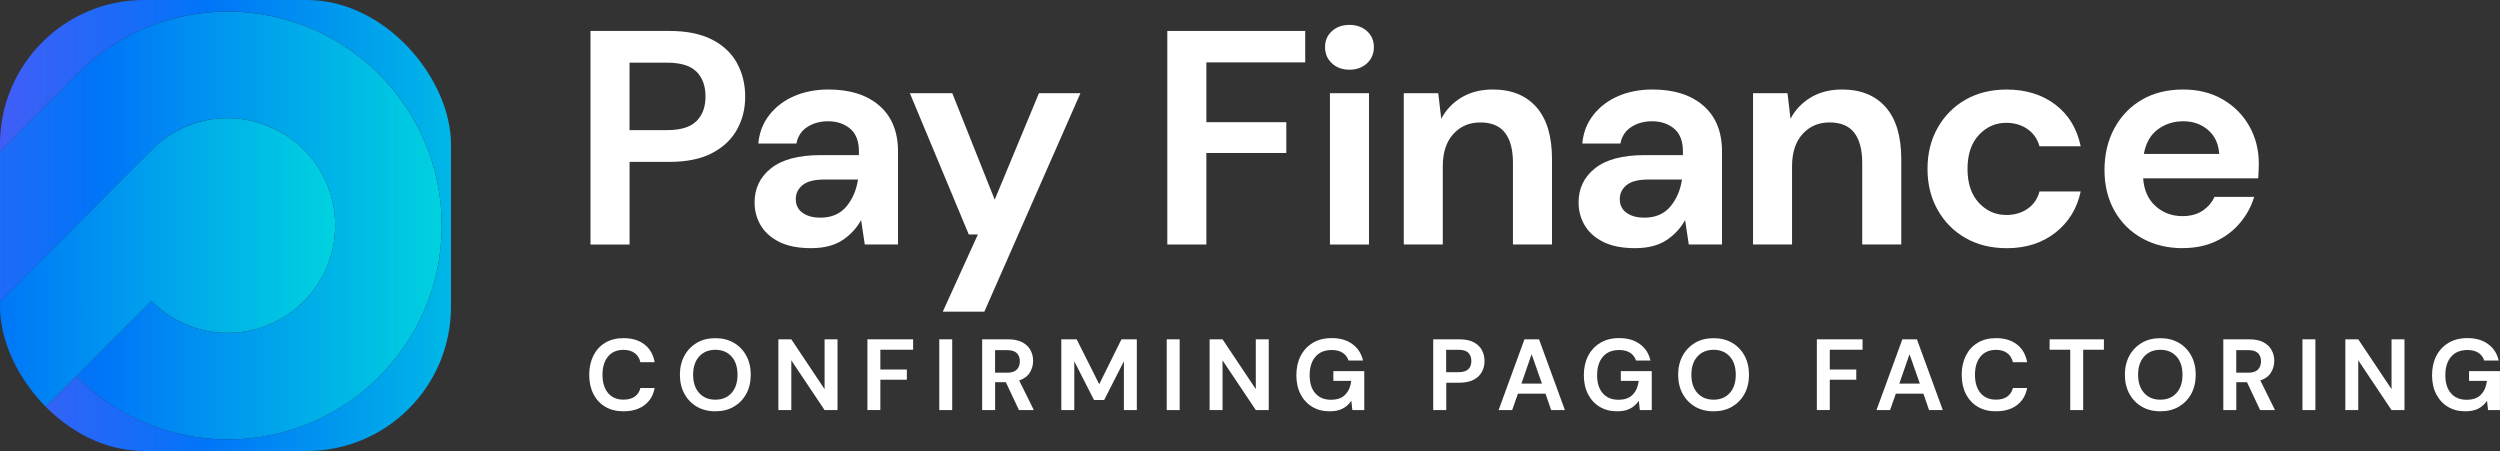
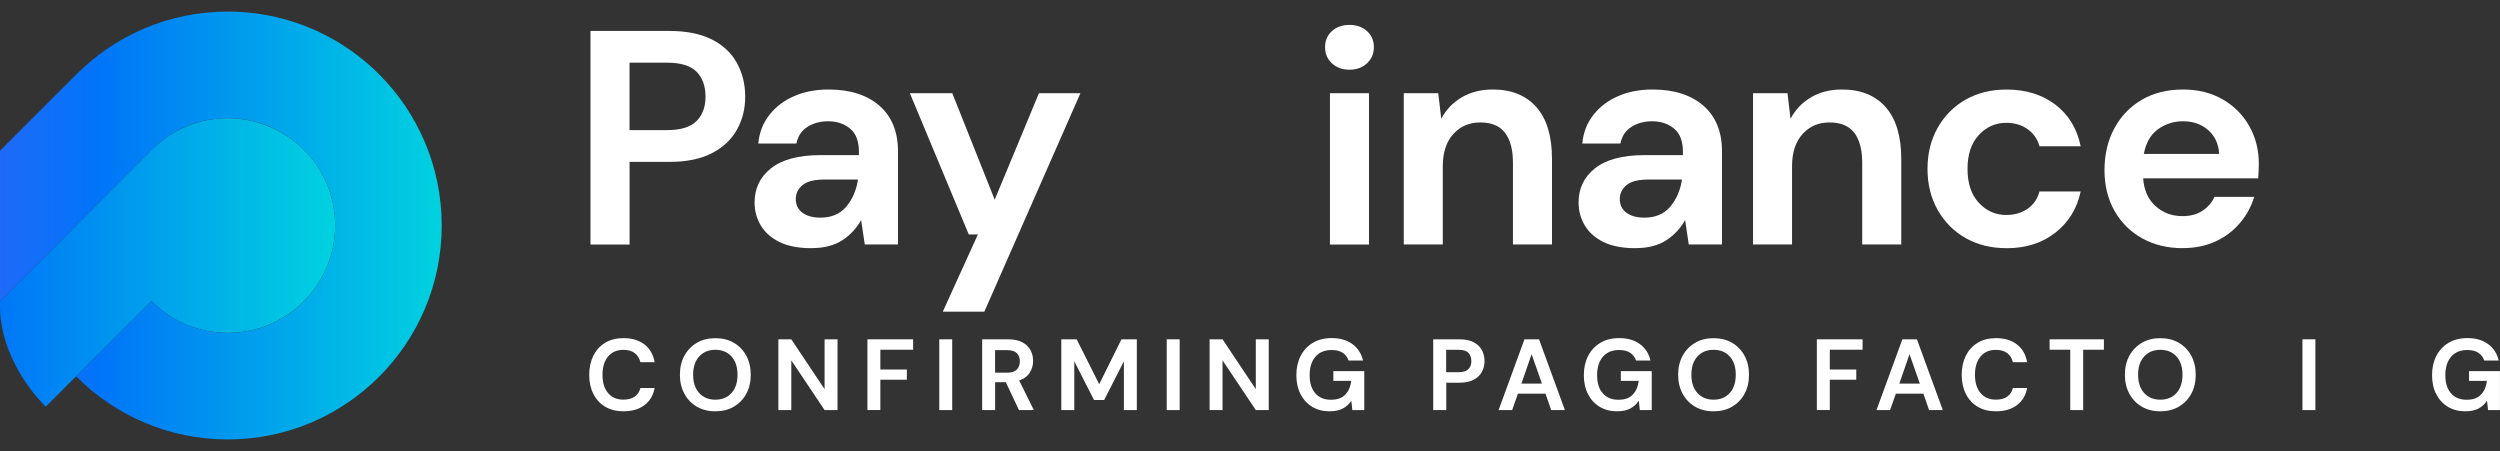
<svg xmlns="http://www.w3.org/2000/svg" xmlns:xlink="http://www.w3.org/1999/xlink" id="Capa_2" viewBox="0 0 593.54 107.07">
  <rect x="0" y="0" width="593.54" height="107.07" fill="#333333" stroke="none" />
  <defs>
    <style>.cls-1{fill:none;}.cls-2{clip-path:url(#clippath);}.cls-3{fill:#fff;}.cls-4{fill:url(#Degradado_sin_nombre_11);}.cls-5{fill:url(#Degradado_sin_nombre_11-4);}.cls-6{fill:url(#Degradado_sin_nombre_11-3);}.cls-7{fill:url(#Degradado_sin_nombre_11-2);}</style>
    <clipPath id="clippath">
      <rect class="cls-1" x="0" width="107.07" height="107.07" rx="34.23" ry="34.23" />
    </clipPath>
    <linearGradient id="Degradado_sin_nombre_11" x1="-190.83" y1="53.54" x2="79.57" y2="53.54" gradientTransform="matrix(1, 0, 0, 1, 0, 0)" gradientUnits="userSpaceOnUse">
      <stop offset="0" stop-color="#ff7db2" />
      <stop offset=".34" stop-color="#8047f6" />
      <stop offset=".7" stop-color="#0075f8" />
      <stop offset="1" stop-color="#00d2df" />
    </linearGradient>
    <linearGradient id="Degradado_sin_nombre_11-2" x1="-165.56" y1="53.54" x2="104.87" y2="53.54" xlink:href="#Degradado_sin_nombre_11" />
    <linearGradient id="Degradado_sin_nombre_11-3" x1="-140.21" y1="53.54" x2="130.21" y2="53.54" xlink:href="#Degradado_sin_nombre_11" />
    <linearGradient id="Degradado_sin_nombre_11-4" x1="-114.91" x2="155.49" xlink:href="#Degradado_sin_nombre_11" />
  </defs>
  <g id="Capa_1-2">
    <g>
      <g>
        <path class="cls-3" d="M140.19,58.05V7.35h18.76c4.06,0,7.41,.68,10.07,2.03,2.66,1.35,4.64,3.21,5.94,5.58,1.3,2.37,1.96,5.02,1.96,7.97s-.63,5.37-1.88,7.71c-1.26,2.34-3.21,4.23-5.87,5.65-2.66,1.42-6.06,2.14-10.21,2.14h-9.49v19.63h-9.27Zm9.27-27.16h8.91c3.23,0,5.56-.71,6.99-2.14s2.14-3.37,2.14-5.83-.71-4.48-2.14-5.9c-1.42-1.42-3.75-2.14-6.99-2.14h-8.91V30.89Z" />
        <path class="cls-3" d="M192.62,58.92c-3.09,0-5.63-.5-7.6-1.48-1.98-.99-3.45-2.31-4.42-3.95-.97-1.64-1.45-3.45-1.45-5.43,0-3.33,1.3-6.04,3.91-8.11s6.52-3.12,11.73-3.12h9.13v-.87c0-2.46-.7-4.27-2.1-5.43-1.4-1.16-3.14-1.74-5.21-1.74-1.88,0-3.53,.45-4.92,1.34-1.4,.89-2.27,2.21-2.61,3.95h-9.05c.24-2.61,1.12-4.88,2.64-6.81,1.52-1.93,3.49-3.42,5.9-4.46,2.41-1.04,5.12-1.56,8.11-1.56,5.12,0,9.15,1.28,12.1,3.84,2.94,2.56,4.42,6.18,4.42,10.86v22.09h-7.89l-.87-5.79c-1.06,1.93-2.55,3.53-4.45,4.78-1.91,1.25-4.36,1.88-7.35,1.88Zm2.1-7.24c2.66,0,4.72-.87,6.19-2.61,1.47-1.74,2.4-3.89,2.79-6.45h-7.89c-2.46,0-4.23,.45-5.29,1.34-1.06,.89-1.59,1.99-1.59,3.29,0,1.4,.53,2.49,1.59,3.26,1.06,.77,2.46,1.16,4.2,1.16Z" />
        <path class="cls-3" d="M223.84,73.98l8.33-18.32h-2.17l-13.98-33.53h10.07l10.07,25.28,10.5-25.28h9.85l-22.81,51.86h-9.85Z" />
-         <path class="cls-3" d="M277.14,58.05V7.35h32.74v7.46h-23.47v14.2h18.98v7.31h-18.98v21.73h-9.27Z" />
        <path class="cls-3" d="M320.38,16.55c-1.69,0-3.08-.51-4.16-1.52-1.09-1.01-1.63-2.29-1.63-3.84s.54-2.81,1.63-3.8c1.09-.99,2.47-1.48,4.16-1.48s3.08,.5,4.17,1.48c1.09,.99,1.63,2.26,1.63,3.8s-.54,2.82-1.63,3.84c-1.09,1.01-2.48,1.52-4.17,1.52Zm-4.63,41.5V22.12h9.27V58.05h-9.27Z" />
        <path class="cls-3" d="M333.28,58.05V22.12h8.18l.72,6.08c1.11-2.12,2.72-3.81,4.82-5.07,2.1-1.25,4.57-1.88,7.42-1.88,4.44,0,7.89,1.4,10.36,4.2,2.46,2.8,3.69,6.91,3.69,12.31v20.28h-9.27v-19.41c0-3.09-.63-5.46-1.88-7.1-1.26-1.64-3.21-2.46-5.87-2.46s-4.74,.92-6.41,2.75c-1.67,1.84-2.5,4.39-2.5,7.68v18.54h-9.27Z" />
        <path class="cls-3" d="M388.25,58.92c-3.09,0-5.63-.5-7.6-1.48-1.98-.99-3.45-2.31-4.42-3.95-.97-1.64-1.45-3.45-1.45-5.43,0-3.33,1.3-6.04,3.91-8.11s6.52-3.12,11.73-3.12h9.13v-.87c0-2.46-.7-4.27-2.1-5.43-1.4-1.16-3.14-1.74-5.21-1.74-1.88,0-3.53,.45-4.92,1.34-1.4,.89-2.27,2.21-2.61,3.95h-9.05c.24-2.61,1.12-4.88,2.64-6.81,1.52-1.93,3.49-3.42,5.9-4.46,2.41-1.04,5.12-1.56,8.11-1.56,5.12,0,9.15,1.28,12.1,3.84,2.94,2.56,4.42,6.18,4.42,10.86v22.09h-7.89l-.87-5.79c-1.06,1.93-2.55,3.53-4.45,4.78-1.91,1.25-4.36,1.88-7.35,1.88Zm2.1-7.24c2.66,0,4.72-.87,6.19-2.61,1.47-1.74,2.4-3.89,2.79-6.45h-7.89c-2.46,0-4.23,.45-5.29,1.34-1.06,.89-1.59,1.99-1.59,3.29,0,1.4,.53,2.49,1.59,3.26,1.06,.77,2.46,1.16,4.2,1.16Z" />
        <path class="cls-3" d="M416.2,58.05V22.12h8.18l.72,6.08c1.11-2.12,2.72-3.81,4.82-5.07,2.1-1.25,4.57-1.88,7.42-1.88,4.44,0,7.89,1.4,10.36,4.2,2.46,2.8,3.69,6.91,3.69,12.31v20.28h-9.27v-19.41c0-3.09-.63-5.46-1.88-7.1-1.26-1.64-3.21-2.46-5.87-2.46s-4.74,.92-6.41,2.75c-1.67,1.84-2.5,4.39-2.5,7.68v18.54h-9.27Z" />
        <path class="cls-3" d="M476.39,58.92c-3.67,0-6.91-.8-9.71-2.39-2.8-1.59-5.01-3.81-6.63-6.66-1.62-2.85-2.43-6.11-2.43-9.78s.81-6.93,2.43-9.78c1.62-2.85,3.83-5.07,6.63-6.66,2.8-1.59,6.04-2.39,9.71-2.39,4.59,0,8.45,1.2,11.59,3.58,3.14,2.39,5.14,5.69,6.01,9.89h-9.78c-.48-1.74-1.44-3.1-2.86-4.09-1.42-.99-3.1-1.48-5.03-1.48-2.56,0-4.73,.97-6.52,2.9-1.79,1.93-2.68,4.61-2.68,8.04s.89,6.11,2.68,8.04c1.79,1.93,3.96,2.9,6.52,2.9,1.93,0,3.61-.48,5.03-1.45,1.42-.97,2.38-2.34,2.86-4.13h9.78c-.87,4.06-2.87,7.32-6.01,9.78-3.14,2.46-7,3.69-11.59,3.69Z" />
        <path class="cls-3" d="M518.25,58.92c-3.62,0-6.83-.77-9.63-2.32-2.8-1.54-5-3.72-6.59-6.52-1.59-2.8-2.39-6.04-2.39-9.71s.78-7.03,2.35-9.92,3.74-5.15,6.52-6.77c2.78-1.62,6.05-2.43,9.81-2.43,3.52,0,6.64,.77,9.34,2.32,2.7,1.55,4.82,3.66,6.34,6.34,1.52,2.68,2.28,5.66,2.28,8.94,0,.53-.01,1.09-.04,1.67-.03,.58-.06,1.18-.11,1.81h-27.31c.19,2.8,1.17,5,2.93,6.59,1.76,1.59,3.9,2.39,6.41,2.39,1.88,0,3.46-.42,4.74-1.27s2.23-1.94,2.86-3.3h9.42c-.68,2.27-1.8,4.33-3.37,6.19-1.57,1.86-3.5,3.32-5.79,4.38s-4.89,1.59-7.79,1.59Zm.07-30.13c-2.27,0-4.27,.64-6.01,1.92-1.74,1.28-2.85,3.22-3.33,5.83h17.89c-.14-2.37-1.01-4.25-2.61-5.65-1.59-1.4-3.57-2.1-5.94-2.1Z" />
      </g>
      <g>
        <path class="cls-3" d="M148.05,97.65c-1.7,0-3.15-.36-4.37-1.09-1.22-.73-2.15-1.74-2.81-3.05-.66-1.3-.98-2.81-.98-4.52s.33-3.22,.98-4.54c.66-1.31,1.59-2.34,2.81-3.07,1.22-.74,2.67-1.1,4.37-1.1,2.02,0,3.67,.5,4.96,1.5,1.29,1,2.09,2.4,2.41,4.21h-3.38c-.21-.91-.65-1.63-1.33-2.15-.68-.52-1.58-.78-2.7-.78-1.55,0-2.77,.53-3.65,1.58-.88,1.06-1.32,2.5-1.32,4.34s.44,3.28,1.32,4.33,2.1,1.57,3.65,1.57c1.12,0,2.02-.24,2.7-.73,.68-.49,1.12-1.16,1.33-2.03h3.38c-.32,1.73-1.12,3.08-2.41,4.06-1.29,.98-2.94,1.46-4.96,1.46Z" />
        <path class="cls-3" d="M169.84,97.65c-1.68,0-3.15-.37-4.4-1.1-1.26-.74-2.24-1.75-2.95-3.06-.71-1.3-1.07-2.81-1.07-4.52s.36-3.22,1.07-4.52c.71-1.3,1.7-2.32,2.95-3.06,1.26-.74,2.72-1.1,4.4-1.1s3.13,.37,4.39,1.1c1.26,.74,2.25,1.76,2.95,3.06s1.06,2.81,1.06,4.52-.35,3.22-1.06,4.52c-.7,1.3-1.69,2.32-2.95,3.06-1.26,.74-2.73,1.1-4.39,1.1Zm0-2.76c1.6,0,2.88-.53,3.83-1.58,.95-1.06,1.43-2.5,1.43-4.34s-.48-3.29-1.43-4.34-2.23-1.58-3.83-1.58-2.88,.53-3.84,1.58-1.44,2.5-1.44,4.34,.48,3.29,1.44,4.34c.96,1.06,2.24,1.58,3.84,1.58Z" />
        <path class="cls-3" d="M184.8,97.36v-16.8h3.07l7.9,11.83v-11.83h3.07v16.8h-3.07l-7.9-11.81v11.81h-3.07Z" />
        <path class="cls-3" d="M205.94,97.36v-16.8h10.85v2.47h-7.78v4.7h6.29v2.42h-6.29v7.2h-3.07Z" />
        <path class="cls-3" d="M223,97.36v-16.8h3.07v16.8h-3.07Z" />
        <path class="cls-3" d="M233.18,97.36v-16.8h6.17c1.34,0,2.45,.23,3.32,.68s1.52,1.07,1.96,1.85c.43,.78,.65,1.64,.65,2.58,0,1.02-.27,1.96-.8,2.81s-1.37,1.46-2.51,1.85l3.48,7.03h-3.53l-3.12-6.62h-2.54v6.62h-3.07Zm3.07-8.88h2.9c1.02,0,1.78-.25,2.26-.74,.48-.5,.72-1.15,.72-1.97s-.24-1.44-.71-1.92c-.47-.48-1.24-.72-2.29-.72h-2.88v5.35Z" />
        <path class="cls-3" d="M251.97,97.36v-16.8h3.65l5.35,10.66,5.28-10.66h3.65v16.8h-3.07v-11.59l-4.68,9.19h-2.42l-4.68-9.19v11.59h-3.07Z" />
        <path class="cls-3" d="M277,97.36v-16.8h3.07v16.8h-3.07Z" />
        <path class="cls-3" d="M287.18,97.36v-16.8h3.07l7.9,11.83v-11.83h3.07v16.8h-3.07l-7.9-11.81v11.81h-3.07Z" />
        <path class="cls-3" d="M315.67,97.65c-1.58,0-2.97-.36-4.15-1.08-1.18-.72-2.1-1.72-2.76-3.01-.66-1.29-.98-2.79-.98-4.5s.34-3.25,1.02-4.57c.68-1.32,1.65-2.35,2.9-3.1s2.75-1.12,4.48-1.12c1.97,0,3.6,.47,4.9,1.42s2.14,2.25,2.52,3.91h-3.43c-.26-.78-.72-1.4-1.39-1.84s-1.54-.66-2.59-.66c-1.68,0-2.98,.53-3.89,1.6-.91,1.06-1.37,2.52-1.37,4.38s.45,3.29,1.36,4.31c.9,1.02,2.13,1.52,3.68,1.52s2.67-.41,3.44-1.24c.78-.82,1.24-1.91,1.4-3.25h-4.25v-2.3h7.34v9.24h-2.83l-.24-2.21c-.54,.8-1.22,1.42-2.04,1.85-.82,.43-1.86,.65-3.12,.65Z" />
        <path class="cls-3" d="M340.27,97.36v-16.8h6.22c1.34,0,2.46,.22,3.34,.67s1.54,1.06,1.97,1.85c.43,.78,.65,1.66,.65,2.64s-.21,1.78-.62,2.56-1.06,1.4-1.94,1.87c-.88,.47-2.01,.71-3.38,.71h-3.14v6.5h-3.07Zm3.07-9h2.95c1.07,0,1.84-.24,2.32-.71s.71-1.12,.71-1.93-.24-1.48-.71-1.96-1.24-.71-2.32-.71h-2.95v5.3Z" />
        <path class="cls-3" d="M355.79,97.36l6.14-16.8h3.46l6.14,16.8h-3.26l-1.34-3.89h-6.55l-1.37,3.89h-3.22Zm5.42-6.29h4.87l-2.45-6.98-2.42,6.98Z" />
        <path class="cls-3" d="M383.92,97.65c-1.58,0-2.97-.36-4.15-1.08-1.18-.72-2.1-1.72-2.76-3.01-.66-1.29-.98-2.79-.98-4.5s.34-3.25,1.02-4.57c.68-1.32,1.65-2.35,2.9-3.1s2.75-1.12,4.48-1.12c1.97,0,3.6,.47,4.9,1.42s2.14,2.25,2.52,3.91h-3.43c-.26-.78-.72-1.4-1.39-1.84s-1.54-.66-2.59-.66c-1.68,0-2.98,.53-3.89,1.6-.91,1.06-1.37,2.52-1.37,4.38s.45,3.29,1.36,4.31c.9,1.02,2.13,1.52,3.68,1.52s2.67-.41,3.44-1.24c.78-.82,1.24-1.91,1.4-3.25h-4.25v-2.3h7.34v9.24h-2.83l-.24-2.21c-.54,.8-1.22,1.42-2.04,1.85-.82,.43-1.86,.65-3.12,.65Z" />
        <path class="cls-3" d="M406.84,97.65c-1.68,0-3.15-.37-4.4-1.1-1.26-.74-2.24-1.75-2.95-3.06-.71-1.3-1.07-2.81-1.07-4.52s.36-3.22,1.07-4.52c.71-1.3,1.7-2.32,2.95-3.06,1.26-.74,2.72-1.1,4.4-1.1s3.13,.37,4.39,1.1c1.26,.74,2.25,1.76,2.95,3.06s1.06,2.81,1.06,4.52-.35,3.22-1.06,4.52c-.7,1.3-1.69,2.32-2.95,3.06-1.26,.74-2.73,1.1-4.39,1.1Zm0-2.76c1.6,0,2.88-.53,3.83-1.58,.95-1.06,1.43-2.5,1.43-4.34s-.48-3.29-1.43-4.34-2.23-1.58-3.83-1.58-2.88,.53-3.84,1.58-1.44,2.5-1.44,4.34,.48,3.29,1.44,4.34c.96,1.06,2.24,1.58,3.84,1.58Z" />
        <path class="cls-3" d="M431.35,97.36v-16.8h10.85v2.47h-7.78v4.7h6.29v2.42h-6.29v7.2h-3.07Z" />
        <path class="cls-3" d="M445.51,97.36l6.14-16.8h3.46l6.14,16.8h-3.26l-1.34-3.89h-6.55l-1.37,3.89h-3.22Zm5.42-6.29h4.87l-2.45-6.98-2.42,6.98Z" />
        <path class="cls-3" d="M473.9,97.65c-1.7,0-3.15-.36-4.37-1.09-1.22-.73-2.15-1.74-2.81-3.05-.66-1.3-.98-2.81-.98-4.52s.33-3.22,.98-4.54c.66-1.31,1.59-2.34,2.81-3.07,1.22-.74,2.67-1.1,4.37-1.1,2.02,0,3.67,.5,4.96,1.5,1.29,1,2.09,2.4,2.41,4.21h-3.38c-.21-.91-.65-1.63-1.33-2.15-.68-.52-1.58-.78-2.7-.78-1.55,0-2.77,.53-3.65,1.58-.88,1.06-1.32,2.5-1.32,4.34s.44,3.28,1.32,4.33,2.1,1.57,3.65,1.57c1.12,0,2.02-.24,2.7-.73,.68-.49,1.12-1.16,1.33-2.03h3.38c-.32,1.73-1.12,3.08-2.41,4.06-1.29,.98-2.94,1.46-4.96,1.46Z" />
        <path class="cls-3" d="M491.51,97.36v-14.33h-4.9v-2.47h12.89v2.47h-4.92v14.33h-3.07Z" />
        <path class="cls-3" d="M512.9,97.65c-1.68,0-3.15-.37-4.4-1.1-1.26-.74-2.24-1.75-2.95-3.06-.71-1.3-1.07-2.81-1.07-4.52s.36-3.22,1.07-4.52c.71-1.3,1.7-2.32,2.95-3.06,1.26-.74,2.72-1.1,4.4-1.1s3.13,.37,4.39,1.1c1.26,.74,2.25,1.76,2.95,3.06s1.06,2.81,1.06,4.52-.35,3.22-1.06,4.52c-.7,1.3-1.69,2.32-2.95,3.06-1.26,.74-2.73,1.1-4.39,1.1Zm0-2.76c1.6,0,2.88-.53,3.83-1.58,.95-1.06,1.43-2.5,1.43-4.34s-.48-3.29-1.43-4.34-2.23-1.58-3.83-1.58-2.88,.53-3.84,1.58-1.44,2.5-1.44,4.34,.48,3.29,1.44,4.34c.96,1.06,2.24,1.58,3.84,1.58Z" />
-         <path class="cls-3" d="M527.85,97.36v-16.8h6.17c1.34,0,2.45,.23,3.32,.68s1.52,1.07,1.96,1.85c.43,.78,.65,1.64,.65,2.58,0,1.02-.27,1.96-.8,2.81s-1.37,1.46-2.51,1.85l3.48,7.03h-3.53l-3.12-6.62h-2.54v6.62h-3.07Zm3.07-8.88h2.9c1.02,0,1.78-.25,2.26-.74,.48-.5,.72-1.15,.72-1.97s-.24-1.44-.71-1.92c-.47-.48-1.24-.72-2.29-.72h-2.88v5.35Z" />
        <path class="cls-3" d="M546.64,97.36v-16.8h3.07v16.8h-3.07Z" />
-         <path class="cls-3" d="M556.82,97.36v-16.8h3.07l7.9,11.83v-11.83h3.07v16.8h-3.07l-7.9-11.81v11.81h-3.07Z" />
        <path class="cls-3" d="M585.3,97.65c-1.58,0-2.97-.36-4.15-1.08-1.18-.72-2.1-1.72-2.76-3.01-.66-1.29-.98-2.79-.98-4.5s.34-3.25,1.02-4.57c.68-1.32,1.65-2.35,2.9-3.1s2.75-1.12,4.48-1.12c1.97,0,3.6,.47,4.9,1.42s2.14,2.25,2.52,3.91h-3.43c-.26-.78-.72-1.4-1.39-1.84s-1.54-.66-2.59-.66c-1.68,0-2.98,.53-3.89,1.6-.91,1.06-1.37,2.52-1.37,4.38s.45,3.29,1.36,4.31c.9,1.02,2.13,1.52,3.68,1.52s2.67-.41,3.44-1.24c.78-.82,1.24-1.91,1.4-3.25h-4.25v-2.3h7.34v9.24h-2.83l-.24-2.21c-.54,.8-1.22,1.42-2.04,1.85-.82,.43-1.86,.65-3.12,.65Z" />
      </g>
      <g class="cls-2">
        <g>
          <path class="cls-4" d="M79.57,53.54c0,14.07-11.41,25.49-25.49,25.49-7.09,0-13.5-2.89-18.12-7.57l-17.89,17.89L-20.51,127.92c-16.65,15.44-38.5,25.35-62.64,26.82-2.08,.13-4.17,.19-6.28,.19-9.09,0-17.9-1.2-26.29-3.44-8.95-2.39-17.42-5.99-25.22-10.6-7.38-4.35-14.15-9.62-20.17-15.64-18.36-18.35-29.72-43.71-29.72-71.72,0-56,45.4-101.4,101.4-101.4,28.02,0,53.38,11.36,71.72,29.72L-35.57-.28c-13.78-13.79-32.82-22.32-53.86-22.32-42.04,0-76.13,34.09-76.13,76.13,0,21.03,8.53,40.07,22.32,53.85,6.06,6.07,13.15,11.11,20.96,14.85,8.71,4.18,18.34,6.74,28.51,7.31,1.44,.08,2.88,.12,4.34,.12,19.45,0,37.2-7.3,50.66-19.3,1.91-1.71,3.73-3.5,5.45-5.38,.25-.26,.49-.52,.72-.79l17.92-17.93L4.99,66.6l6.79-6.78,24.91-24.91c4.55-4.26,10.66-6.86,17.39-6.86s13.32,2.81,17.92,7.36c4.68,4.61,7.57,11.04,7.57,18.12Z" />
          <path class="cls-7" d="M104.87,53.54c0,28.05-22.74,50.79-50.79,50.79-14.08,0-26.82-5.73-36.01-14.98l17.89-17.89c4.62,4.68,11.04,7.57,18.12,7.57,14.08,0,25.49-11.41,25.49-25.49,0-7.09-2.89-13.51-7.57-18.12-4.6-4.55-10.93-7.36-17.92-7.36s-12.84,2.61-17.39,6.86L11.78,59.82l-6.79,6.78-19.66,19.66-17.92,17.93c-.23,.27-.47,.53-.72,.79-1.72,1.88-3.54,3.68-5.45,5.38-13.46,12-31.21,19.3-50.66,19.3-1.46,0-2.9-.04-4.34-.12-10.16-.57-19.79-3.13-28.51-7.31-7.82-3.74-14.9-8.78-20.96-14.85-13.79-13.78-22.32-32.82-22.32-53.85,0-42.04,34.08-76.13,76.13-76.13,21.04,0,40.08,8.53,53.86,22.32l-17.92,17.92c-9.2-9.2-21.9-14.89-35.94-14.89-28.05,0-50.78,22.74-50.78,50.79,0,14.04,5.69,26.74,14.89,35.93,6.19,6.19,13.98,10.79,22.7,13.12,4.21,1.13,8.63,1.74,13.19,1.74,12.8,0,24.5-4.74,33.44-12.55,1.71-1.49,3.31-3.09,4.8-4.8L8.53,27.25l9.64-9.63C27.36,8.43,40.05,2.75,54.08,2.75c4.52,0,8.9,.59,13.07,1.71,8.73,2.31,16.53,6.89,22.74,13.06,9.25,9.21,14.98,21.94,14.98,36.02Z" />
-           <path class="cls-6" d="M130.21,53.54c0,42.04-34.08,76.13-76.13,76.13-21.08,0-40.15-8.57-53.93-22.41l17.92-17.92c9.19,9.25,21.93,14.98,36.01,14.98,28.05,0,50.79-22.74,50.79-50.79,0-14.08-5.73-26.81-14.98-36.02-6.22-6.17-14.02-10.75-22.74-13.06-4.17-1.11-8.55-1.71-13.07-1.71-14.03,0-26.72,5.69-35.91,14.87l-9.64,9.63-59.72,59.72c-1.49,1.71-3.09,3.31-4.8,4.8-8.93,7.82-20.63,12.55-33.44,12.55-4.57,0-8.99-.61-13.19-1.74-8.71-2.33-16.5-6.92-22.7-13.12-9.2-9.19-14.89-21.89-14.89-35.93,0-28.05,22.74-50.79,50.78-50.79,14.04,0,26.74,5.69,35.94,14.89l-17.9,17.9c-4.61-4.63-10.99-7.49-18.04-7.49-14.07,0-25.48,11.41-25.48,25.49,0,7.05,2.86,13.43,7.48,18.04,4.61,4.6,10.97,7.45,18,7.45,6.1,0,11.7-2.14,16.08-5.71,1.35-1.1,2.59-2.34,3.7-3.7L-2.06,2.02s.02,.04,.03,.06C-1.5,1.5-.95,.92-.39,.35L.9-.94C14.62-14.35,33.38-22.6,54.08-22.6c1.4,0,2.8,.04,4.19,.11,10.18,.56,19.82,3.1,28.55,7.27,7.83,3.73,14.92,8.76,21,14.81,13.84,13.79,22.4,32.87,22.4,53.94Z" />
          <path class="cls-5" d="M155.49,53.54c0,56-45.4,101.4-101.41,101.4-28.03,0-53.4-11.37-71.75-29.76,.89-.89,1.77-1.81,2.63-2.74L.15,107.26c13.78,13.84,32.85,22.41,53.93,22.41,42.05,0,76.13-34.09,76.13-76.13,0-21.07-8.56-40.15-22.4-53.94-6.08-6.05-13.17-11.08-21-14.81-8.73-4.17-18.37-6.72-28.55-7.27-1.39-.07-2.78-.11-4.19-.11C33.38-22.6,14.62-14.35,.9-.94,.9-.94-71.99,72.21-73.35,73.31c-4.39,3.58-9.98,5.71-16.08,5.71-7.03,0-13.39-2.85-18-7.45-4.62-4.61-7.48-10.99-7.48-18.04,0-14.07,11.41-25.49,25.48-25.49,7.05,0,13.43,2.86,18.04,7.49l17.9-17.9L-35.57-.28-17.71-18.14s.03,.02,.04,.03C-.74-35.07,22.16-46.06,47.62-47.66c2.13-.14,4.29-.21,6.46-.21,9.04,0,17.81,1.18,26.15,3.41,8.97,2.39,17.45,5.97,25.25,10.57,7.38,4.35,14.16,9.61,20.19,15.62C144.09,.09,155.49,25.48,155.49,53.54Z" />
        </g>
      </g>
    </g>
  </g>
</svg>